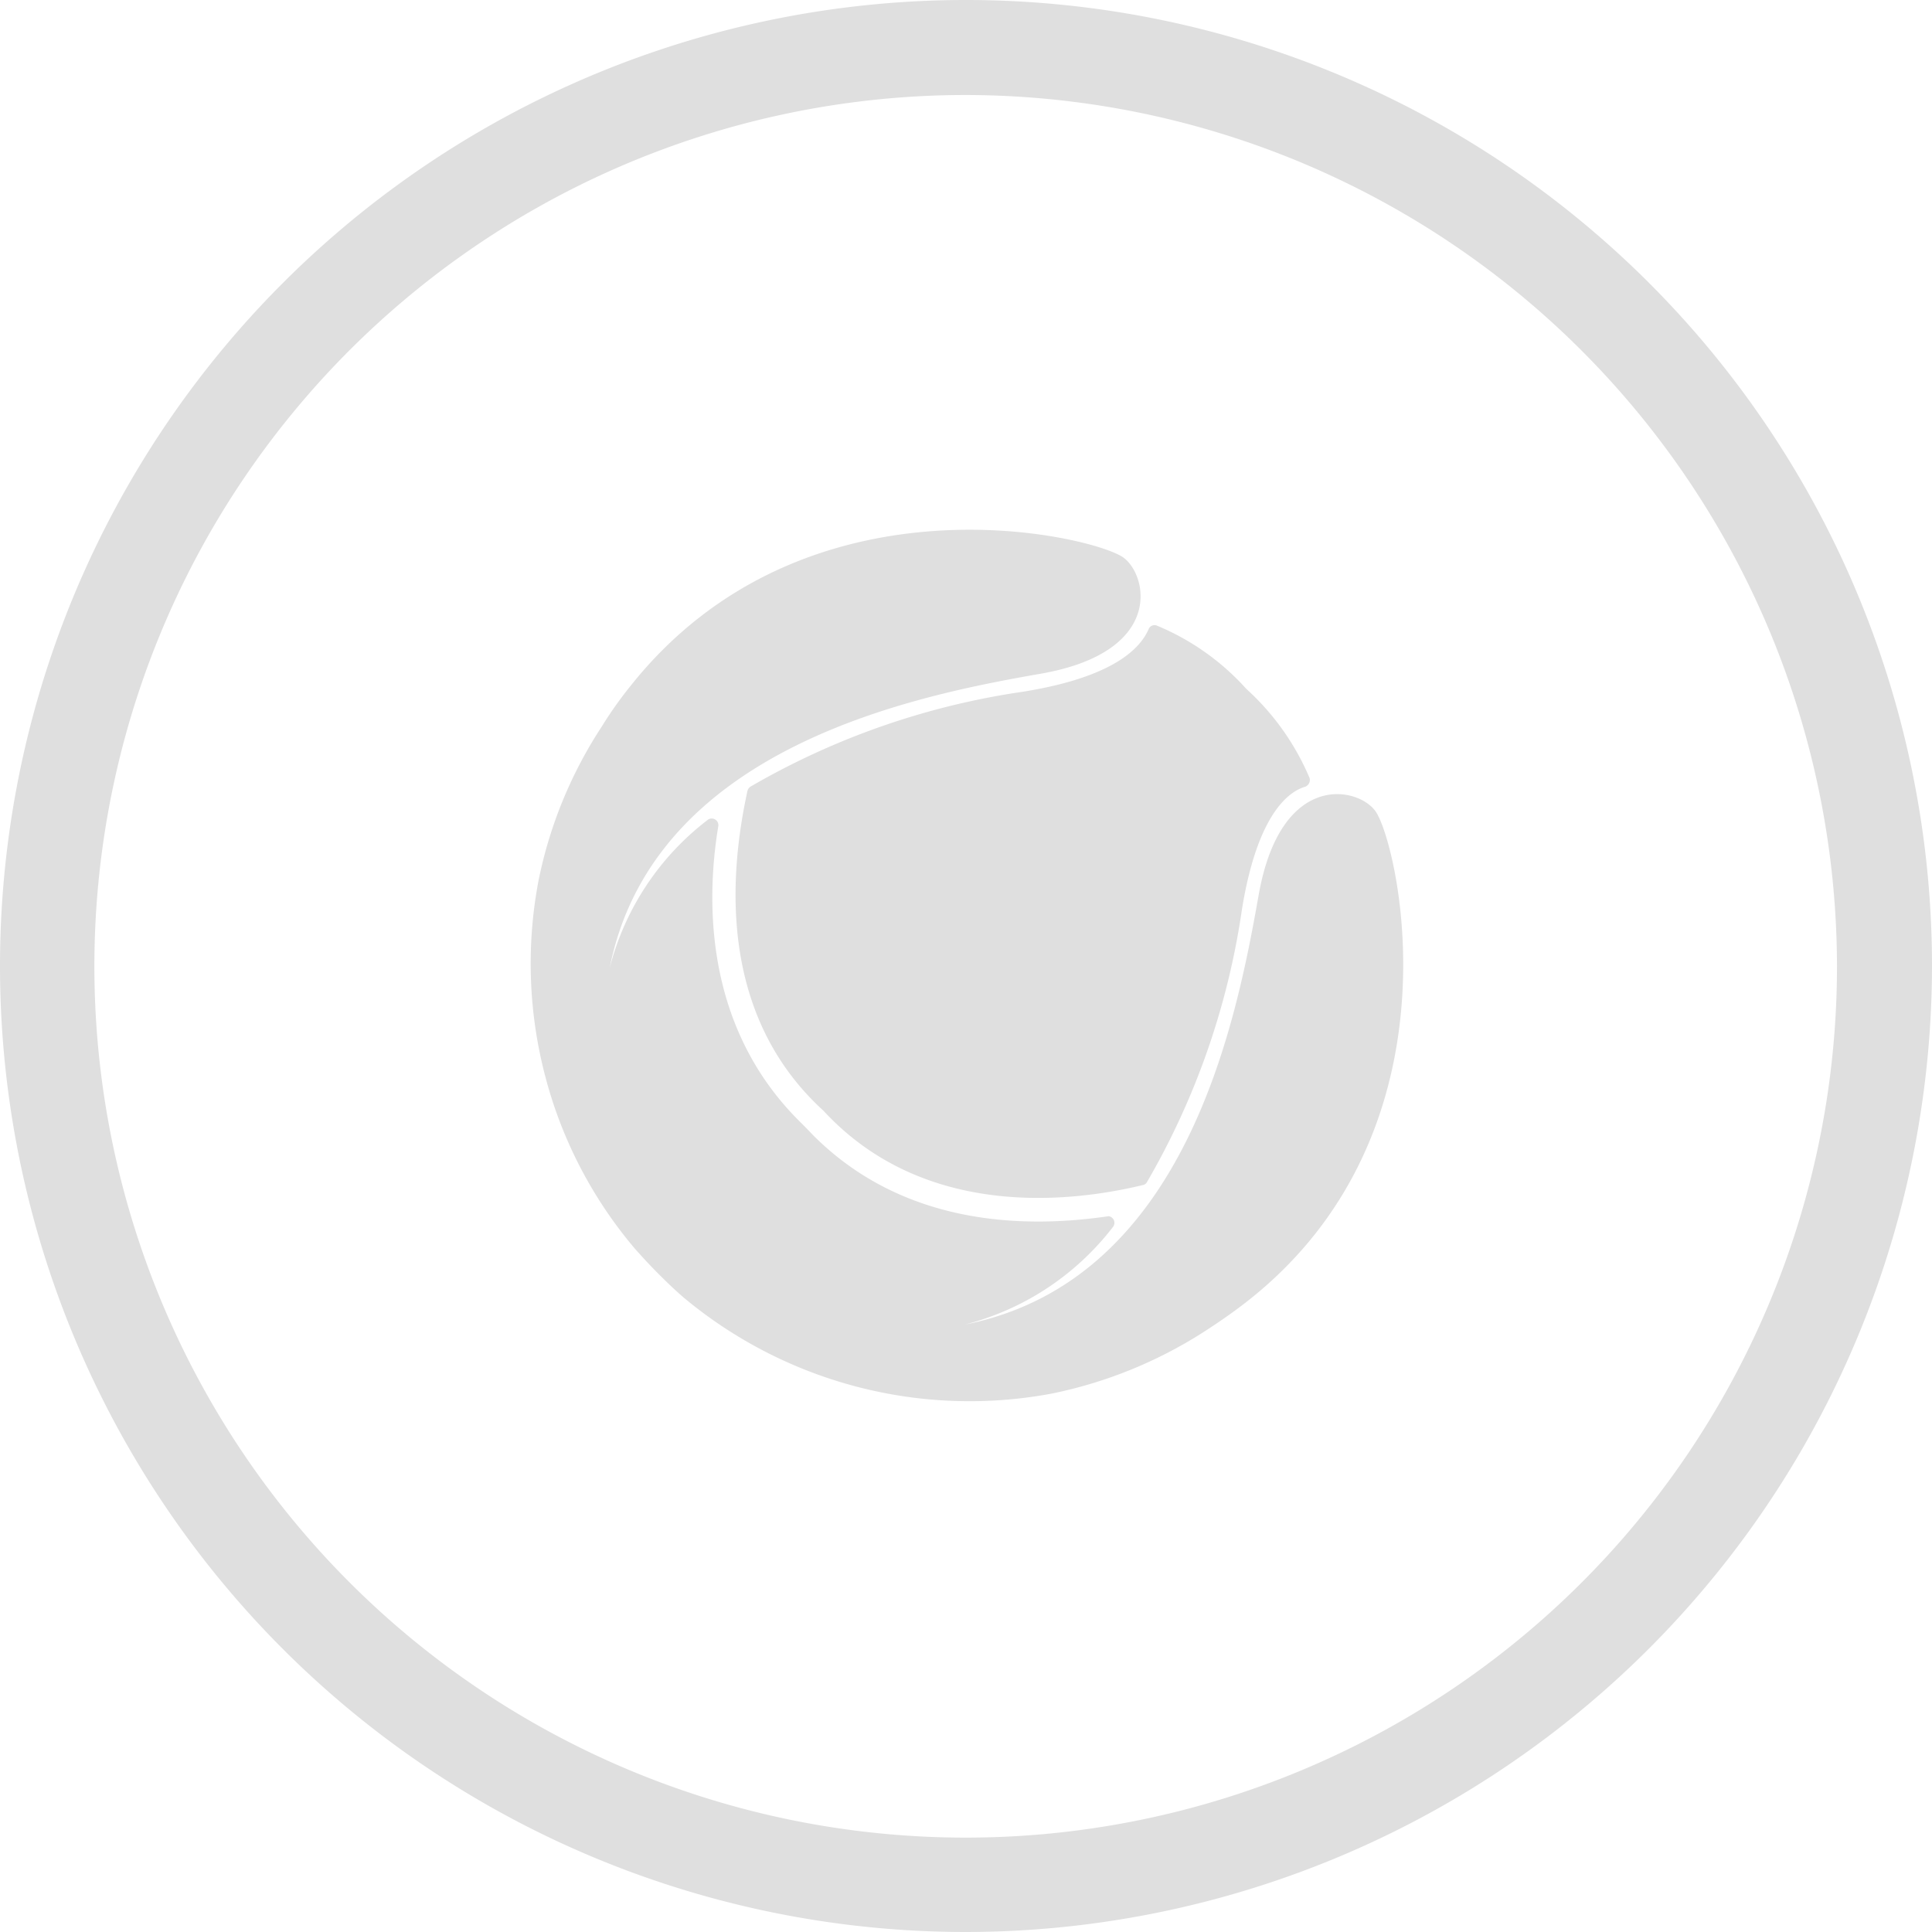
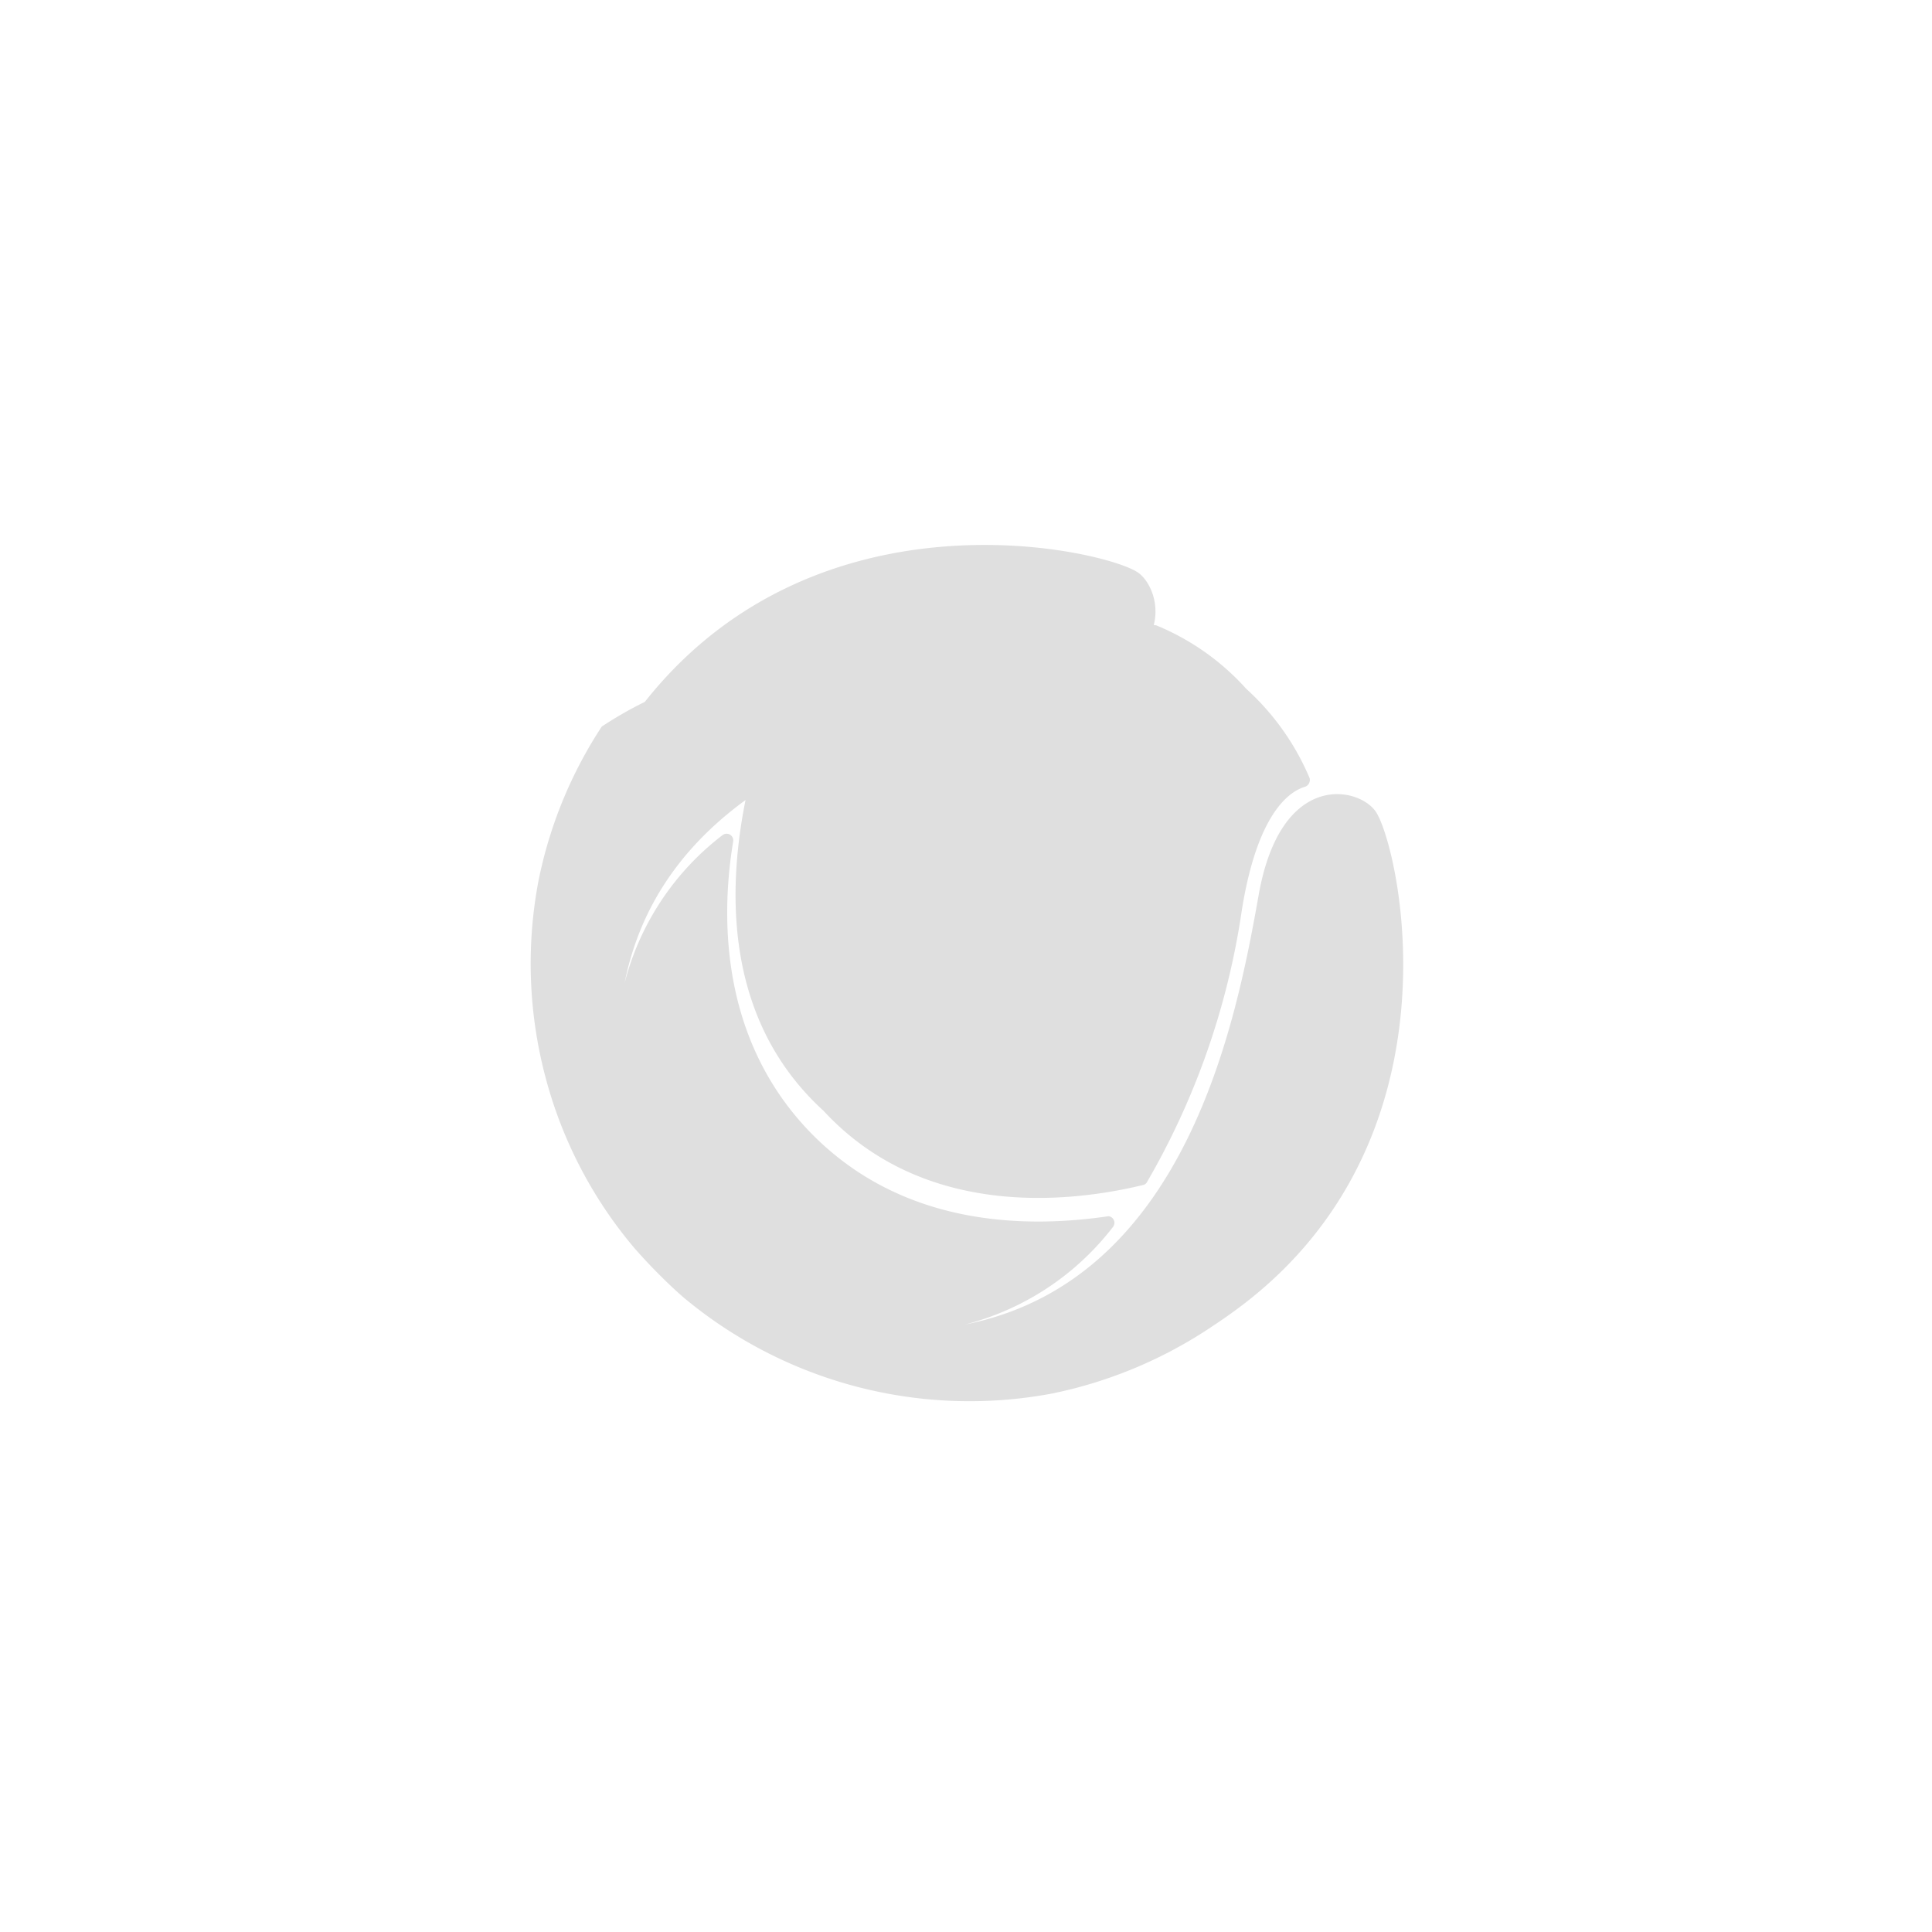
<svg xmlns="http://www.w3.org/2000/svg" viewBox="0 0 61 61">
  <defs>
    <style>.cls-1{fill:#dfdfdf;}</style>
  </defs>
  <g id="Camada_2" data-name="Camada 2">
    <g id="outros">
      <g id="CINEMA_4D" data-name="CINEMA 4D">
-         <path class="cls-1" d="M30.5,61A30.5,30.5,0,1,1,61,30.5,30.53,30.53,0,0,1,30.5,61Zm0-58A27.51,27.51,0,1,0,58,30.5,27.54,27.54,0,0,0,30.5,3Z" />
-         <path class="cls-1" d="M43.44,25.63c-.53-.79-3-1.32-3.7,2.63s-2.27,12.17-9.27,13.56a8.59,8.59,0,0,0,4.67-3.08A.21.21,0,0,0,35,38.4c-2.78.41-6.51.25-9.31-2.54l-.23-.24-.24-.24c-2.79-2.79-3-6.52-2.54-9.3a.21.21,0,0,0-.34-.19,8.57,8.57,0,0,0-3.09,4.67c1.39-7,9.75-8.61,13.56-9.28,4-.68,3.42-3.16,2.64-3.69-1.06-.71-10.09-2.82-15.56,4.09A12.42,12.42,0,0,0,19,22.94a13.84,13.84,0,0,0-2,4.88A14,14,0,0,0,17.22,34a13.8,13.8,0,0,0,2.83,5.43c.24.27.49.54.75.8s.52.51.8.75A14.09,14.09,0,0,0,33.21,44a14.11,14.11,0,0,0,4.88-2c.43-.28.85-.57,1.26-.89C46.26,35.72,44.15,26.68,43.44,25.63ZM32.3,21.84a24,24,0,0,0-8.61,3,.24.24,0,0,0-.09.13C23,27.72,22.71,32.07,26,35.07c3,3.25,7.36,3,10.07,2.35a.19.19,0,0,0,.14-.09,24,24,0,0,0,3-8.6c.5-3.12,1.54-3.76,2-3.89a.23.23,0,0,0,.14-.27,8,8,0,0,0-2-2.82h0a7.81,7.81,0,0,0-2.83-2,.2.2,0,0,0-.26.13C36.06,20.31,35.42,21.34,32.3,21.84Z" />
+         <path class="cls-1" d="M43.44,25.63c-.53-.79-3-1.32-3.7,2.63s-2.27,12.17-9.27,13.56a8.59,8.59,0,0,0,4.67-3.08A.21.21,0,0,0,35,38.4c-2.78.41-6.51.25-9.31-2.54c-2.79-2.79-3-6.52-2.54-9.3a.21.21,0,0,0-.34-.19,8.57,8.57,0,0,0-3.09,4.67c1.39-7,9.75-8.61,13.56-9.28,4-.68,3.42-3.16,2.64-3.69-1.06-.71-10.09-2.82-15.56,4.09A12.42,12.42,0,0,0,19,22.94a13.84,13.84,0,0,0-2,4.88A14,14,0,0,0,17.22,34a13.8,13.8,0,0,0,2.83,5.43c.24.27.49.54.75.8s.52.51.8.75A14.09,14.09,0,0,0,33.21,44a14.11,14.11,0,0,0,4.88-2c.43-.28.85-.57,1.26-.89C46.26,35.72,44.15,26.68,43.44,25.63ZM32.3,21.84a24,24,0,0,0-8.61,3,.24.24,0,0,0-.09.13C23,27.72,22.71,32.07,26,35.07c3,3.25,7.36,3,10.07,2.35a.19.19,0,0,0,.14-.09,24,24,0,0,0,3-8.6c.5-3.12,1.54-3.76,2-3.89a.23.23,0,0,0,.14-.27,8,8,0,0,0-2-2.82h0a7.81,7.81,0,0,0-2.83-2,.2.2,0,0,0-.26.13C36.06,20.31,35.42,21.34,32.3,21.84Z" />
      </g>
    </g>
  </g>
</svg>